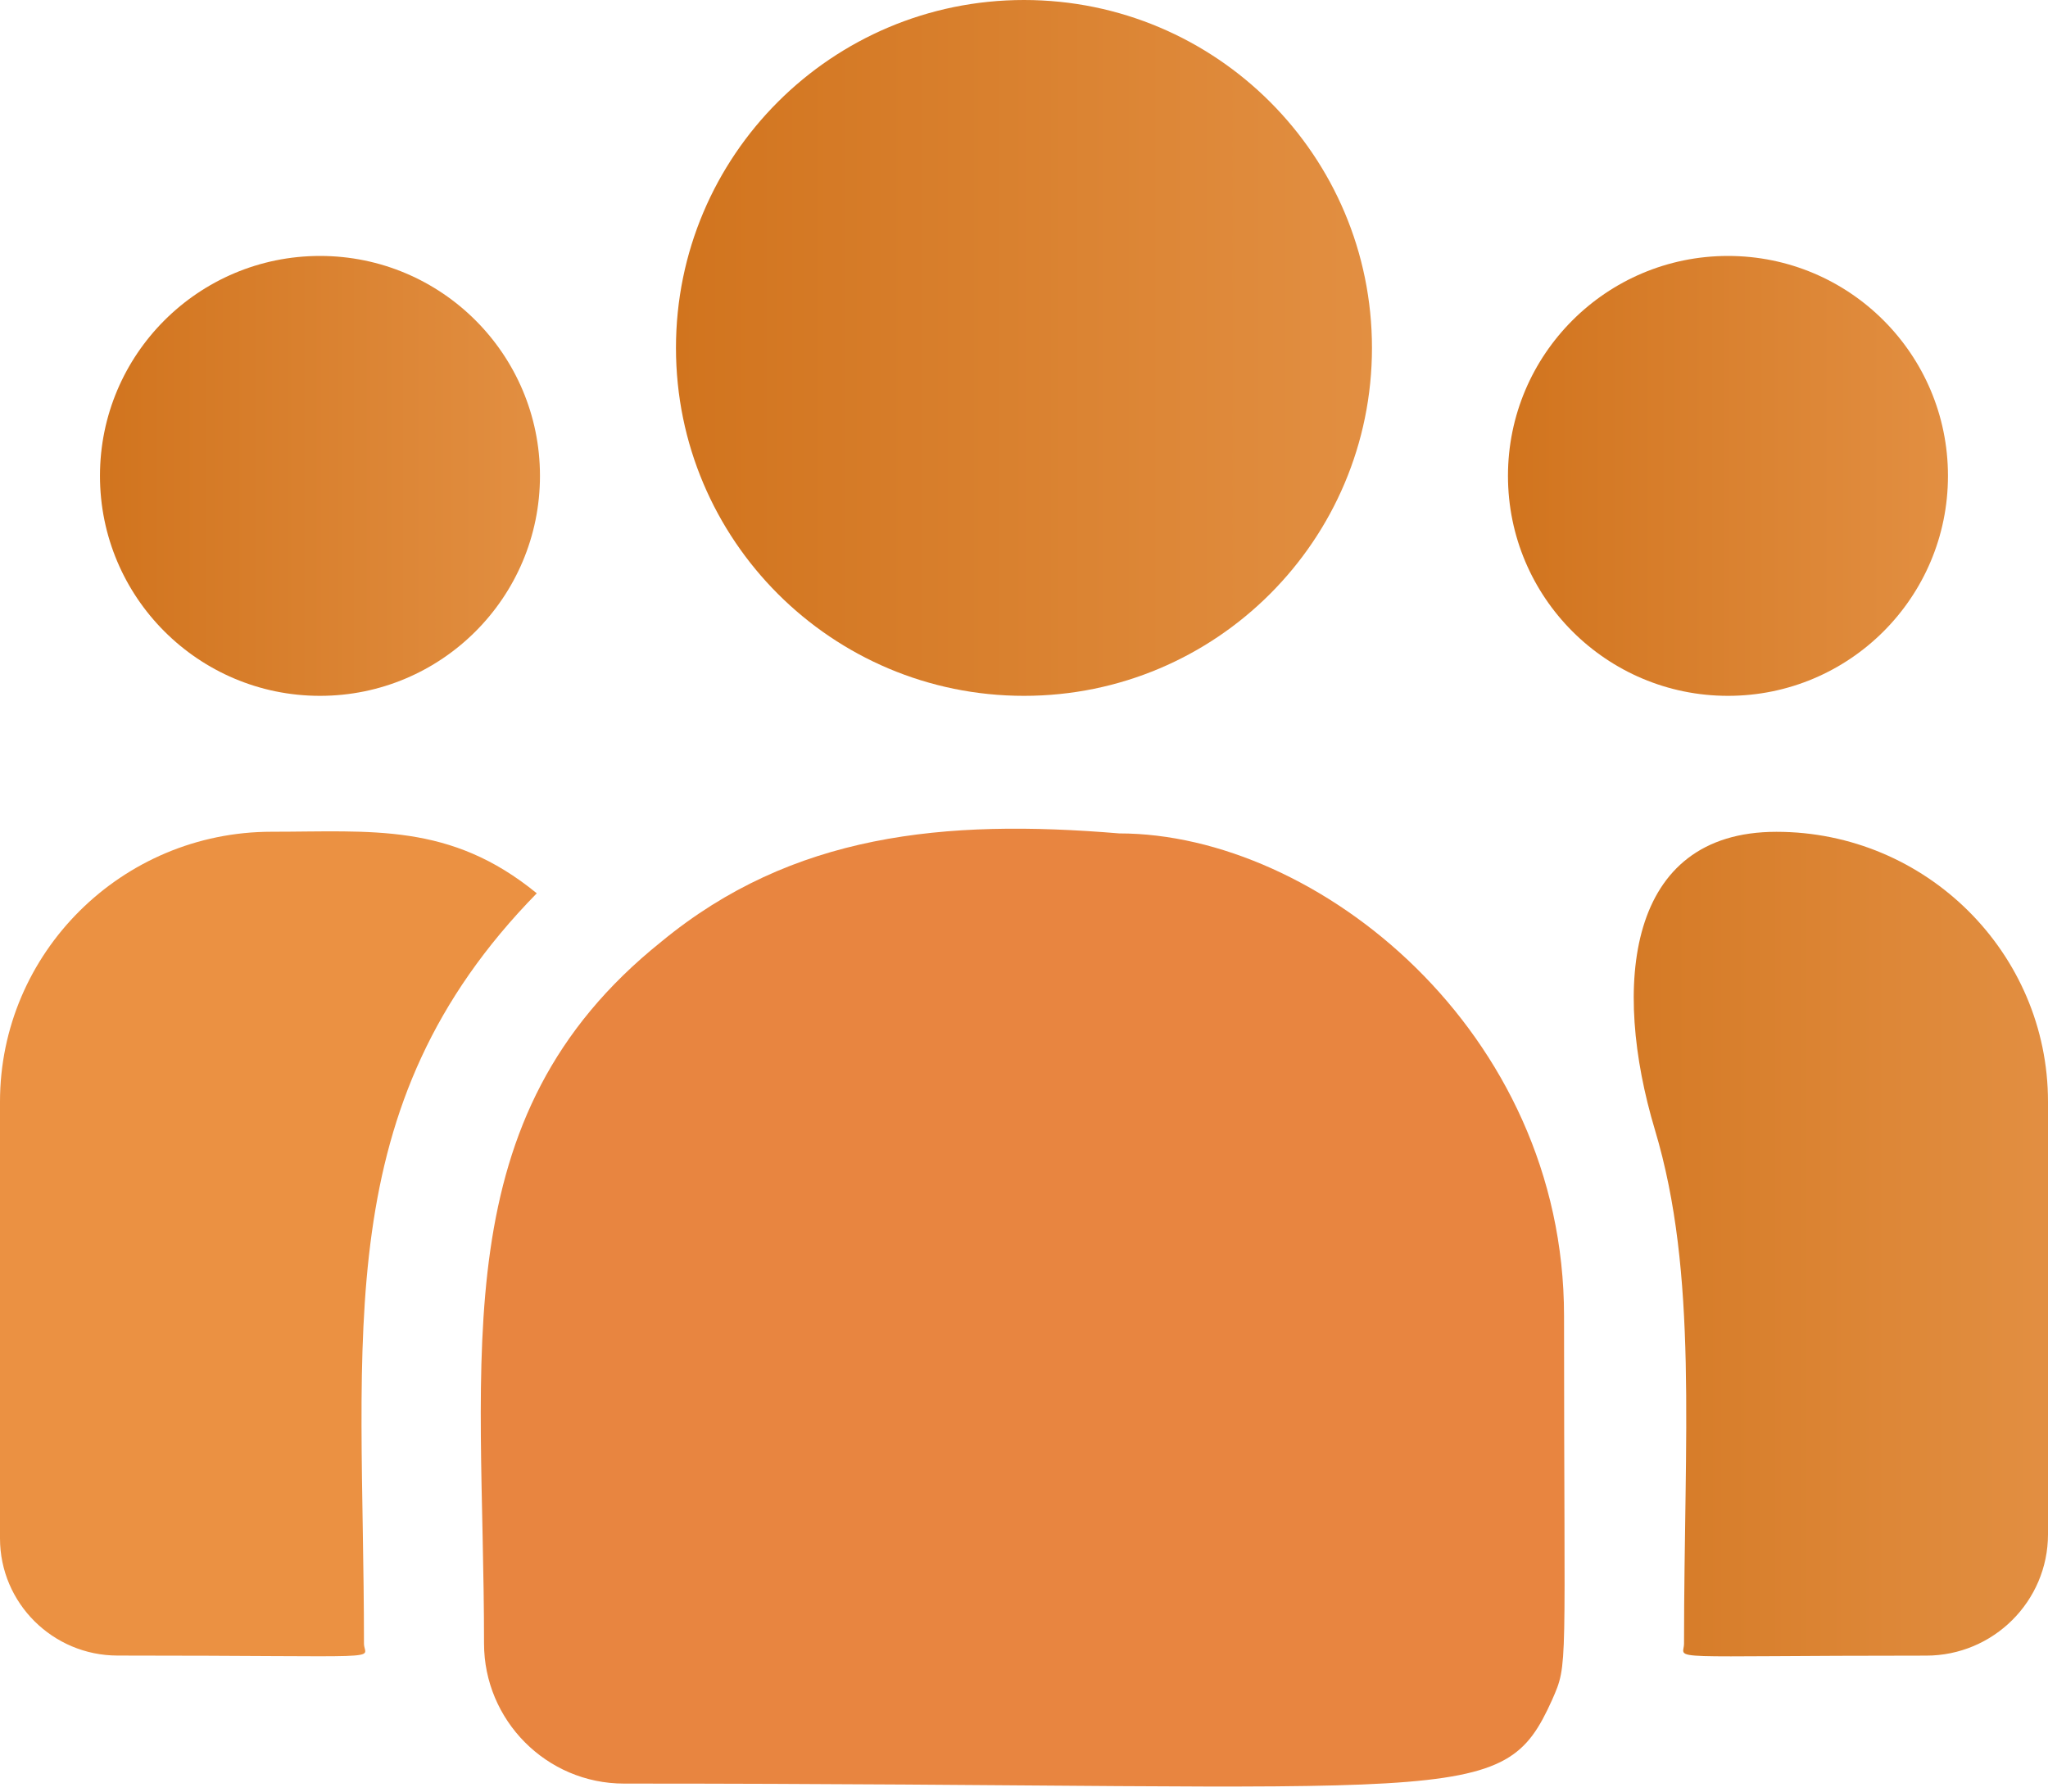
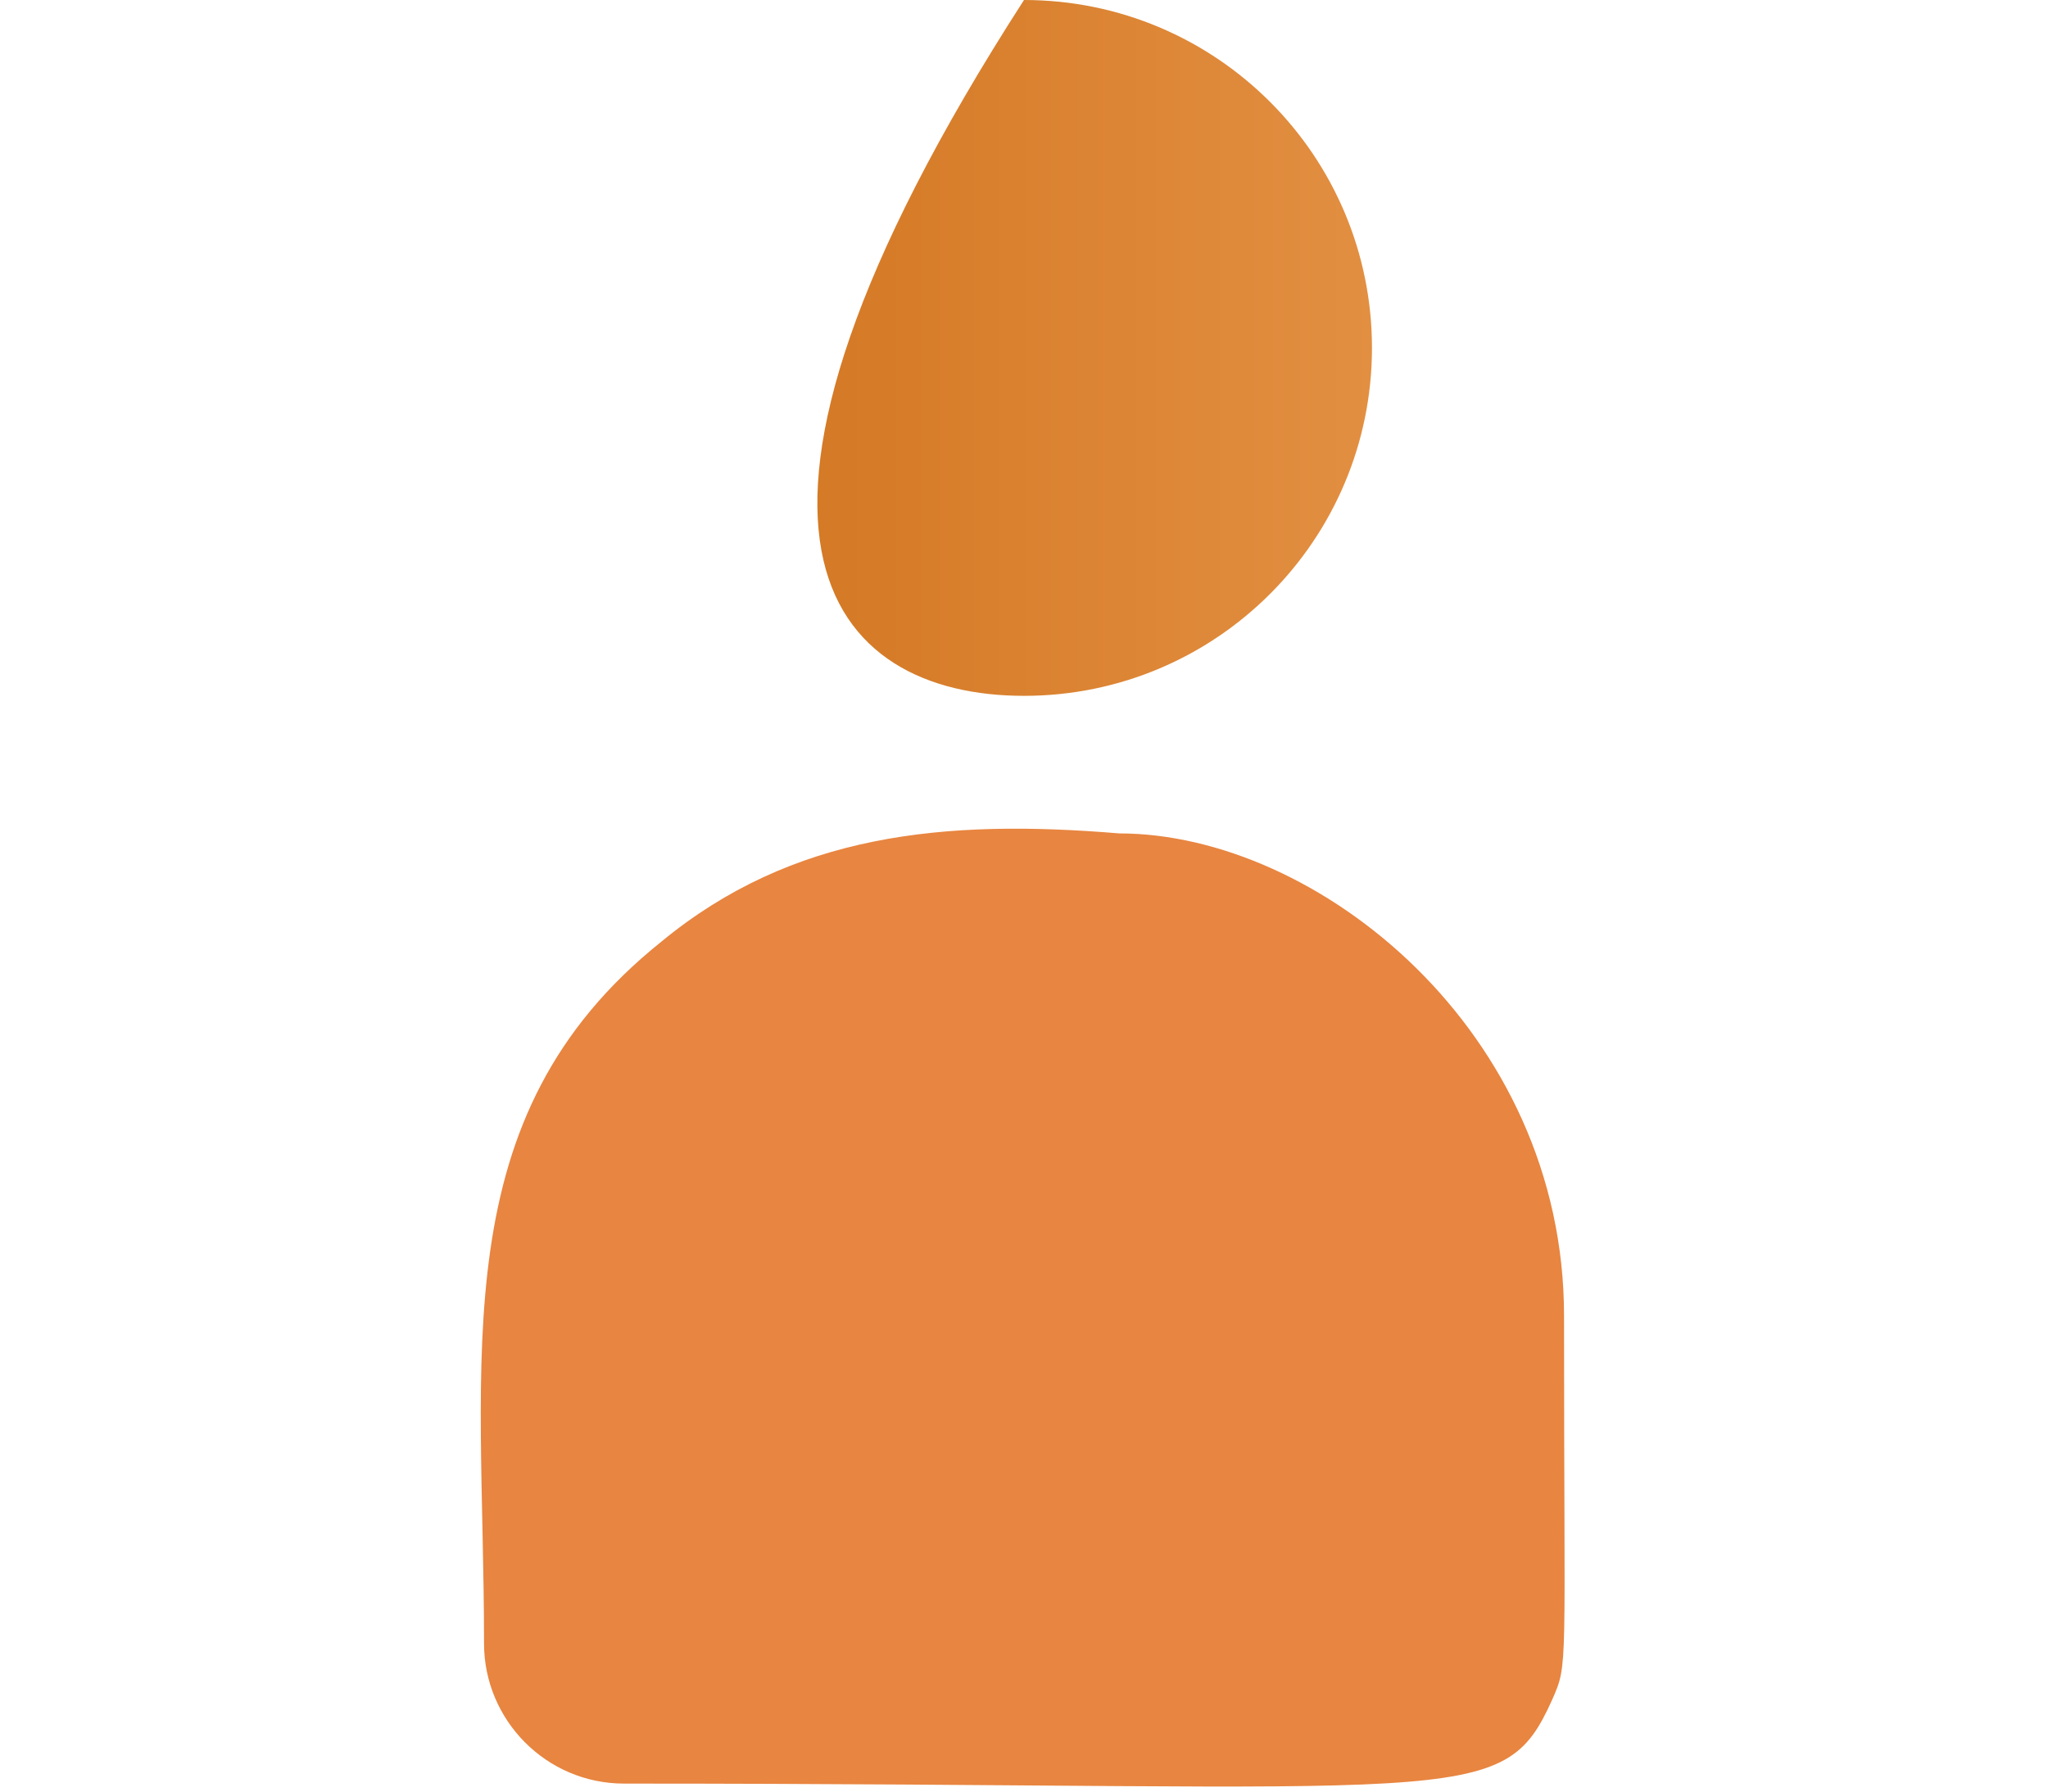
<svg xmlns="http://www.w3.org/2000/svg" width="32" height="28" viewBox="0 0 32 28" fill="none">
-   <path d="M16 10.875C19.003 10.875 21.437 8.44 21.437 5.437C21.437 2.434 19.003 0 16 0C12.997 0 10.562 2.434 10.562 5.437C10.562 8.44 12.997 10.875 16 10.875Z" fill="url(#paint0_linear_374_802)" />
-   <path d="M27 10.875C28.898 10.875 30.437 9.336 30.437 7.437C30.437 5.539 28.898 4 27 4C25.102 4 23.562 5.539 23.562 7.437C23.562 9.336 25.102 10.875 27 10.875Z" fill="url(#paint1_linear_374_802)" />
-   <path d="M5 10.875C6.898 10.875 8.437 9.336 8.437 7.437C8.437 5.539 6.898 4 5 4C3.102 4 1.562 5.539 1.562 7.437C1.562 9.336 3.102 10.875 5 10.875Z" fill="url(#paint2_linear_374_802)" />
-   <path d="M8.387 13.961C7.034 12.853 5.808 12.999 4.244 12.999C1.904 12.999 0 14.892 0 17.218V24.043C0 25.053 0.824 25.874 1.838 25.874C6.215 25.874 5.687 25.954 5.687 25.686C5.687 20.849 5.115 17.302 8.387 13.961Z" fill="#EB9142" />
+   <path d="M16 10.875C19.003 10.875 21.437 8.44 21.437 5.437C21.437 2.434 19.003 0 16 0C10.562 8.44 12.997 10.875 16 10.875Z" fill="url(#paint0_linear_374_802)" />
  <path d="M17.488 13.025C14.755 12.797 12.38 13.027 10.331 14.719C6.903 17.465 7.563 21.163 7.563 25.686C7.563 26.883 8.536 27.875 9.751 27.875C22.944 27.875 23.469 28.3 24.251 26.568C24.508 25.982 24.438 26.168 24.438 20.564C24.438 16.112 20.583 13.025 17.488 13.025Z" fill="#E88540" />
-   <path d="M27.756 13C25.41 13 25.184 15.409 25.858 17.657C26.535 19.916 26.313 22.436 26.313 25.686C26.313 25.956 25.875 25.875 30.096 25.875C31.146 25.875 32 25.025 32 23.979V17.218C32 14.893 30.096 13 27.756 13Z" fill="url(#paint3_linear_374_802)" />
  <defs>
    <linearGradient id="paint0_linear_374_802" x1="10.562" y1="5.437" x2="21.887" y2="5.437" gradientUnits="userSpaceOnUse">
      <stop stop-color="#D1741E" />
      <stop offset="1" stop-color="#E39043" />
    </linearGradient>
    <linearGradient id="paint1_linear_374_802" x1="23.562" y1="7.437" x2="30.721" y2="7.437" gradientUnits="userSpaceOnUse">
      <stop stop-color="#D1741E" />
      <stop offset="1" stop-color="#E39043" />
    </linearGradient>
    <linearGradient id="paint2_linear_374_802" x1="1.562" y1="7.437" x2="8.721" y2="7.437" gradientUnits="userSpaceOnUse">
      <stop stop-color="#D1741E" />
      <stop offset="1" stop-color="#E39043" />
    </linearGradient>
    <linearGradient id="paint3_linear_374_802" x1="23.613" y1="19.44" x2="32.346" y2="19.44" gradientUnits="userSpaceOnUse">
      <stop stop-color="#D1741E" />
      <stop offset="1" stop-color="#E39043" />
    </linearGradient>
  </defs>
</svg>